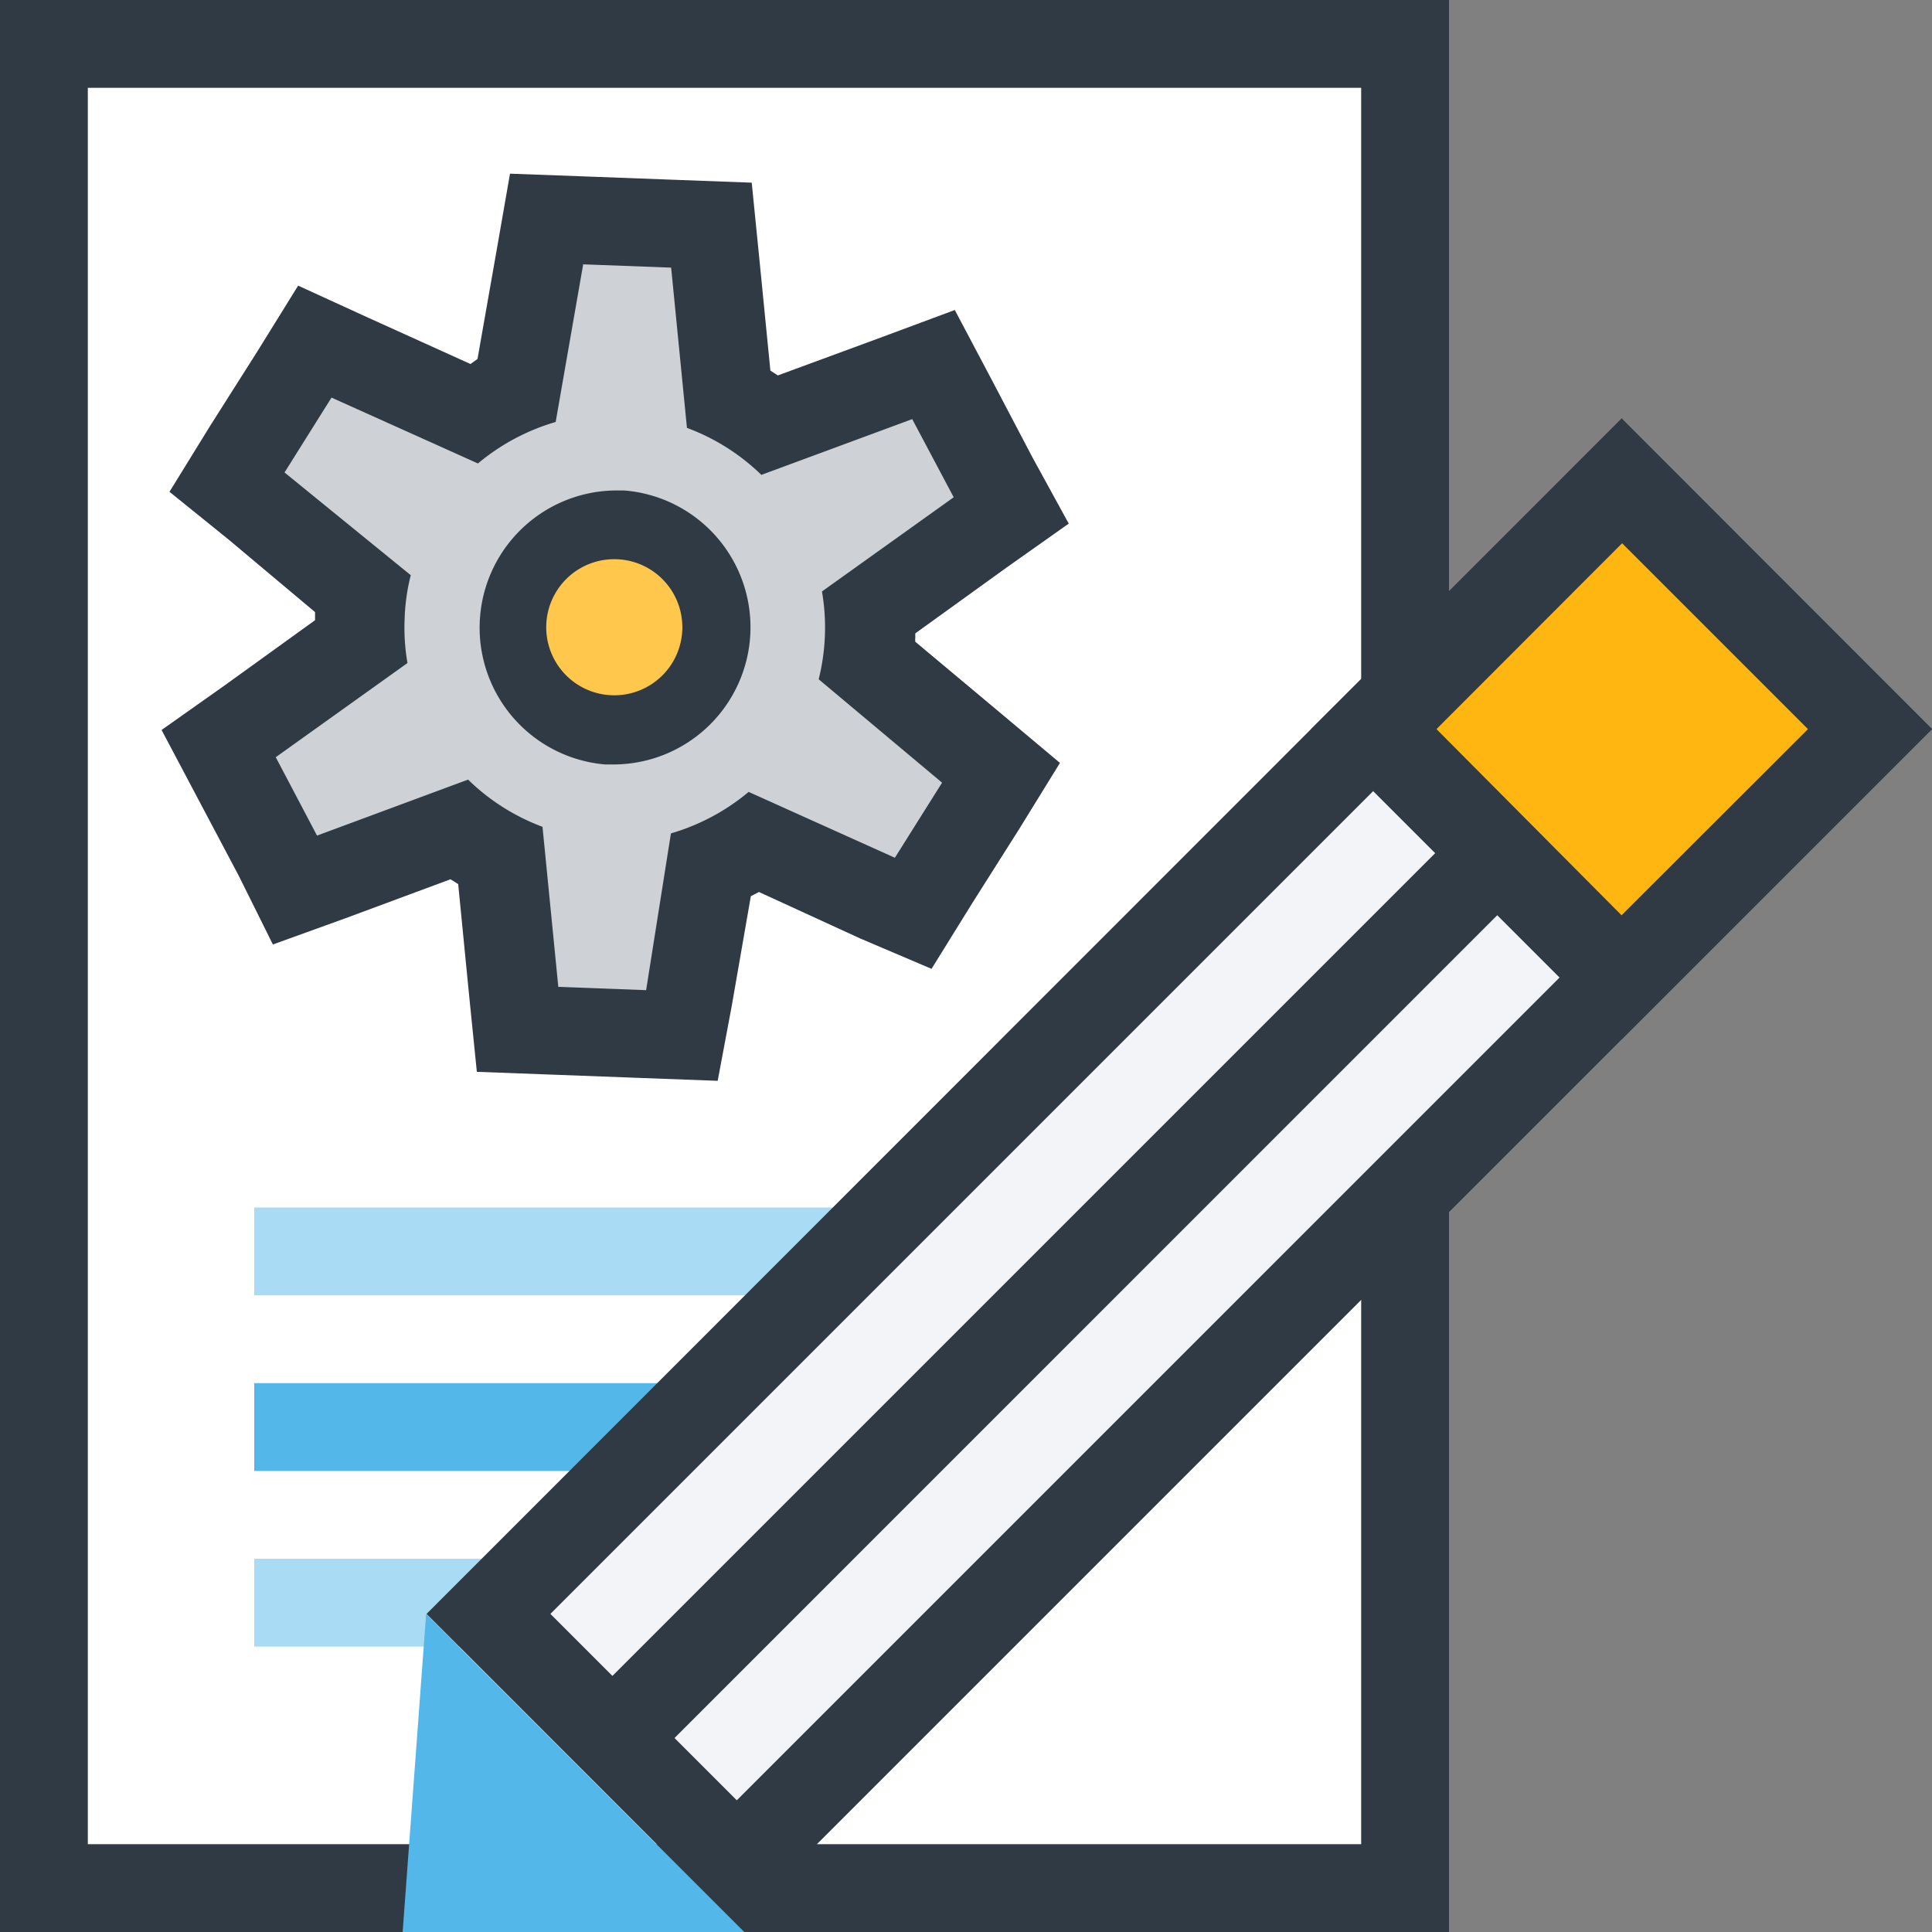
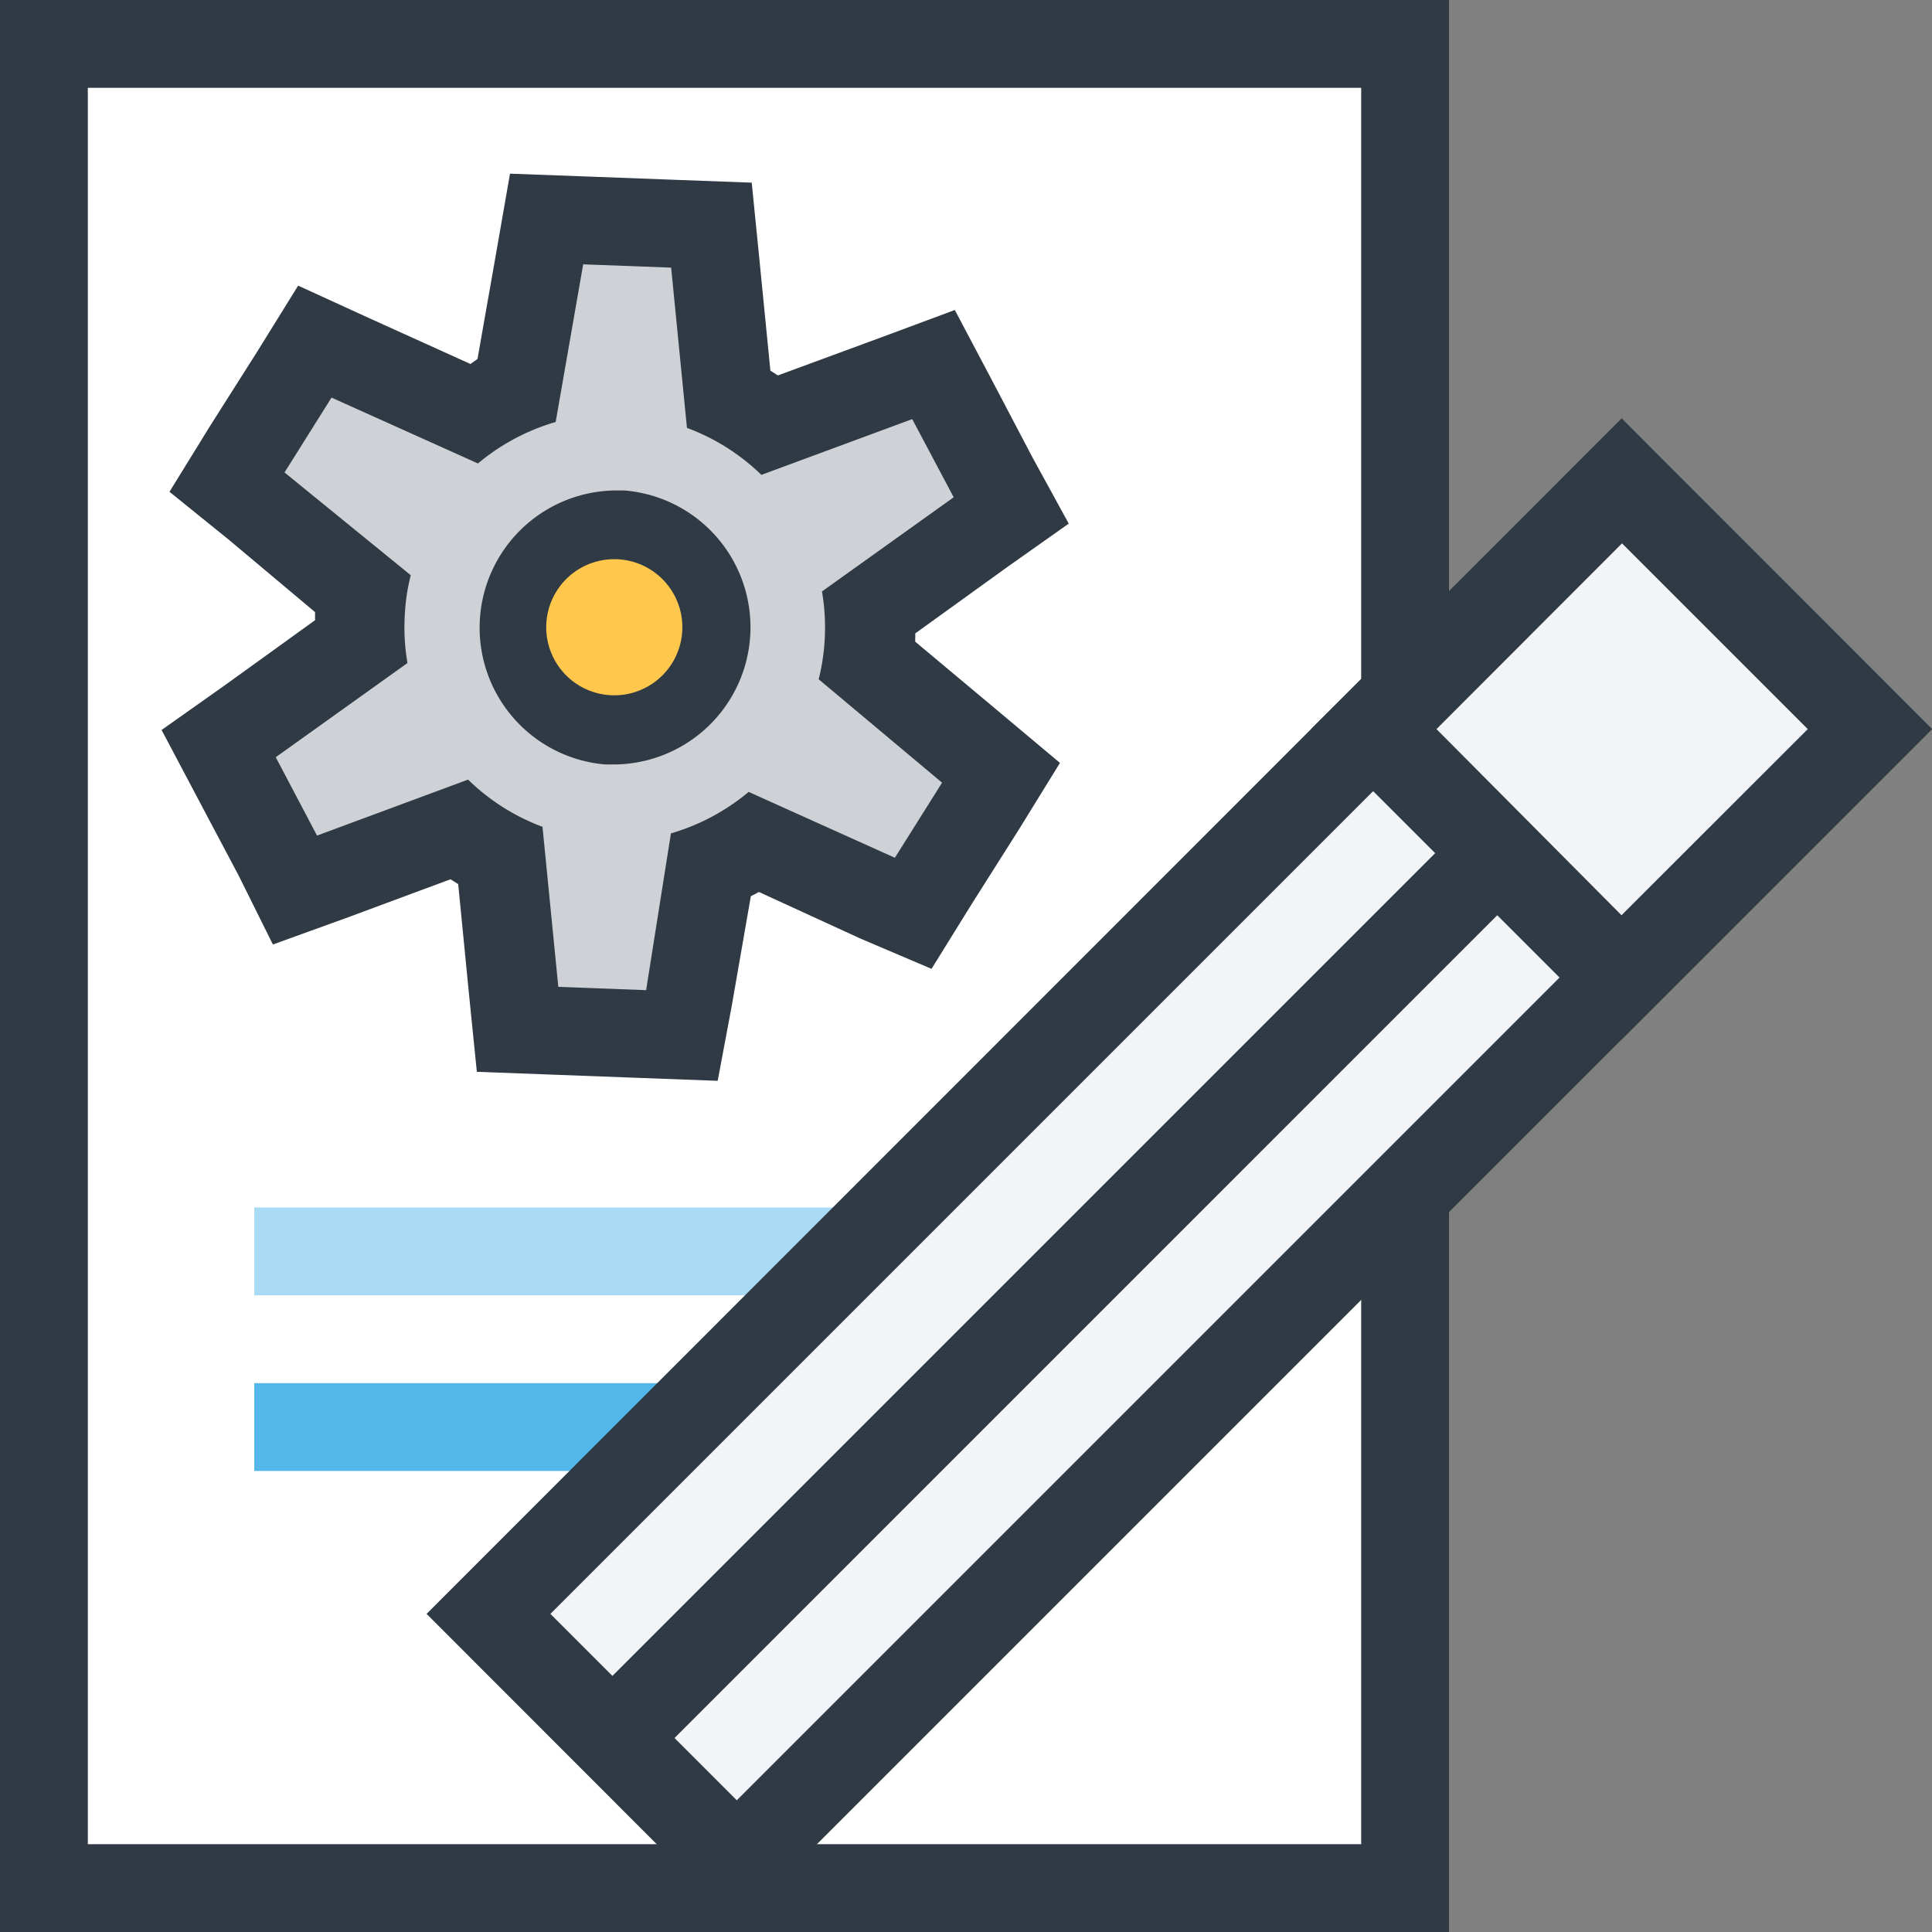
<svg xmlns="http://www.w3.org/2000/svg" width="44" height="44" fill="none">
  <rect width="100%" height="100%" fill="#808080" stroke="none" />
  <g clip-path="url(#a)">
    <path d="M32 1H1v42h31V1Z" fill="#fff" />
    <path d="M31 2v40H2V2h29Zm2-2H0v44h33V0Z" fill="#2F3A44" />
    <path d="M22.79 27.5h-17v2h17v-2Z" fill="#A9DBF4" />
-     <path d="M17.79 31.5h-12v2h12v-2Z" fill="#53B7E9" />
-     <path d="M22.79 35.5h-17v2h17v-2Z" fill="#A9DBF4" />
+     <path d="M17.79 31.5h-12v2h12Z" fill="#53B7E9" />
    <path d="m11.765 23.445-.385-3.935a5.746 5.746 0 0 1-.97-.6l-3.695 1.36-1.765-3.33 3.21-2.31v-.56c.008-.188.027-.374.055-.56L5.17 10.97l2-3.19 3.59 1.63c.315-.212.65-.393 1-.54l.68-3.89 3.775.145.39 3.935c.342.172.667.376.97.61l3.7-1.37 1.76 3.33-3.21 2.31c.01.187.01.373 0 .56 0 .19 0 .375-.05.565l3.03 2.54-2 3.185-3.59-1.64c-.314.213-.65.394-1 .54l-.675 3.895-3.775-.14Zm2.22-11.285a2.128 2.128 0 0 0-2.06 2.874 2.126 2.126 0 0 0 1.92 1.376h.15a2.125 2.125 0 0 0 .135-4.245l-.145-.005Z" fill="#CED1D5" />
    <path d="m13.285 6.02 2 .075.36 3.65c.634.234 1.21.599 1.695 1.07l3.435-1.27.945 1.78-3 2.145a4.86 4.86 0 0 1-.075 2l2.81 2.355-1.075 1.71-3.33-1.5a4.885 4.885 0 0 1-1.77.945l-.565 3.57-2-.075-.36-3.645a4.85 4.85 0 0 1-1.695-1.075L7.22 19.03l-.94-1.785 3-2.145a4.67 4.67 0 0 1-.065-1c.01-.338.056-.673.14-1L6.48 10.76l1.07-1.705 3.335 1.5a4.884 4.884 0 0 1 1.77-.945l.63-3.61v.02Zm.71 11.39a3.125 3.125 0 0 0 .22-6.24H14a3.126 3.126 0 0 0-.22 6.24h.215Zm-2.38-13.455-.3 1.72-.44 2.5-.16.115-2.33-1.055-1.595-.73-.93 1.5L4.785 9.7l-.925 1.5 1.355 1.095 1.96 1.645v.185l-2.08 1.5-1.415 1 .815 1.54.945 1.785.775 1.56 1.66-.6 2.385-.885.175.11.25 2.545.175 1.73 1.74.065 2 .075 1.745.065.32-1.705.435-2.5.185-.095 2.31 1.06 1.62.69.93-1.5 1.07-1.69.925-1.5-1.335-1.12-1.96-1.64a.58.58 0 0 1 0-.095v-.095l2.08-1.5 1.415-1-.83-1.515-.945-1.8-.82-1.55-1.64.61-2.39.88-.17-.11-.25-2.53-.175-1.75-1.745-.065-2-.075-1.76-.065Zm2.38 11.455h-.08a1.119 1.119 0 0 1-1.045-1.195 1.125 1.125 0 0 1 1.115-1.05h.08a1.119 1.119 0 0 1 1.045 1.195 1.125 1.125 0 0 1-1.115 1.05Z" fill="#2F3A44" />
    <path d="M13.99 15.835a1.55 1.55 0 1 0 0-3.1 1.55 1.55 0 0 0 0 3.1Z" fill="#FFC84C" />
    <path d="m36.929 10.946-25.81 25.81 5.657 5.656 25.81-25.809-5.657-5.657Z" fill="#F2F4F7" />
    <path d="m36.93 12.36 4.245 4.245L16.78 41l-4.245-4.245L36.93 12.36Zm0-2.83L9.715 36.755l7.065 7.07L44 16.605 36.93 9.53Z" fill="#2F3A44" />
-     <path d="m36.928 10.95-5.657 5.656 5.657 5.657 5.657-5.657-5.657-5.657Z" fill="#FFB610" />
    <path d="m36.93 12.36 4.245 4.245-4.245 4.24-4.215-4.24 4.24-4.245h-.025Zm.025-2.83-7.095 7.075 7.07 7.07 7.07-7.07-7.07-7.075h.025Z" fill="#2F3A44" />
-     <path d="M9.17 44h7.78l-7.245-7.245L9.17 44Z" fill="#53B7E9" />
    <path d="M33.042 19.073 12.889 39.226l1.415 1.414 20.152-20.153-1.414-1.414Z" fill="#2F3A44" />
  </g>
  <defs>
    <clipPath id="a">
      <path fill="#fff" d="M0 0h44v44H0z" />
    </clipPath>
  </defs>
</svg>